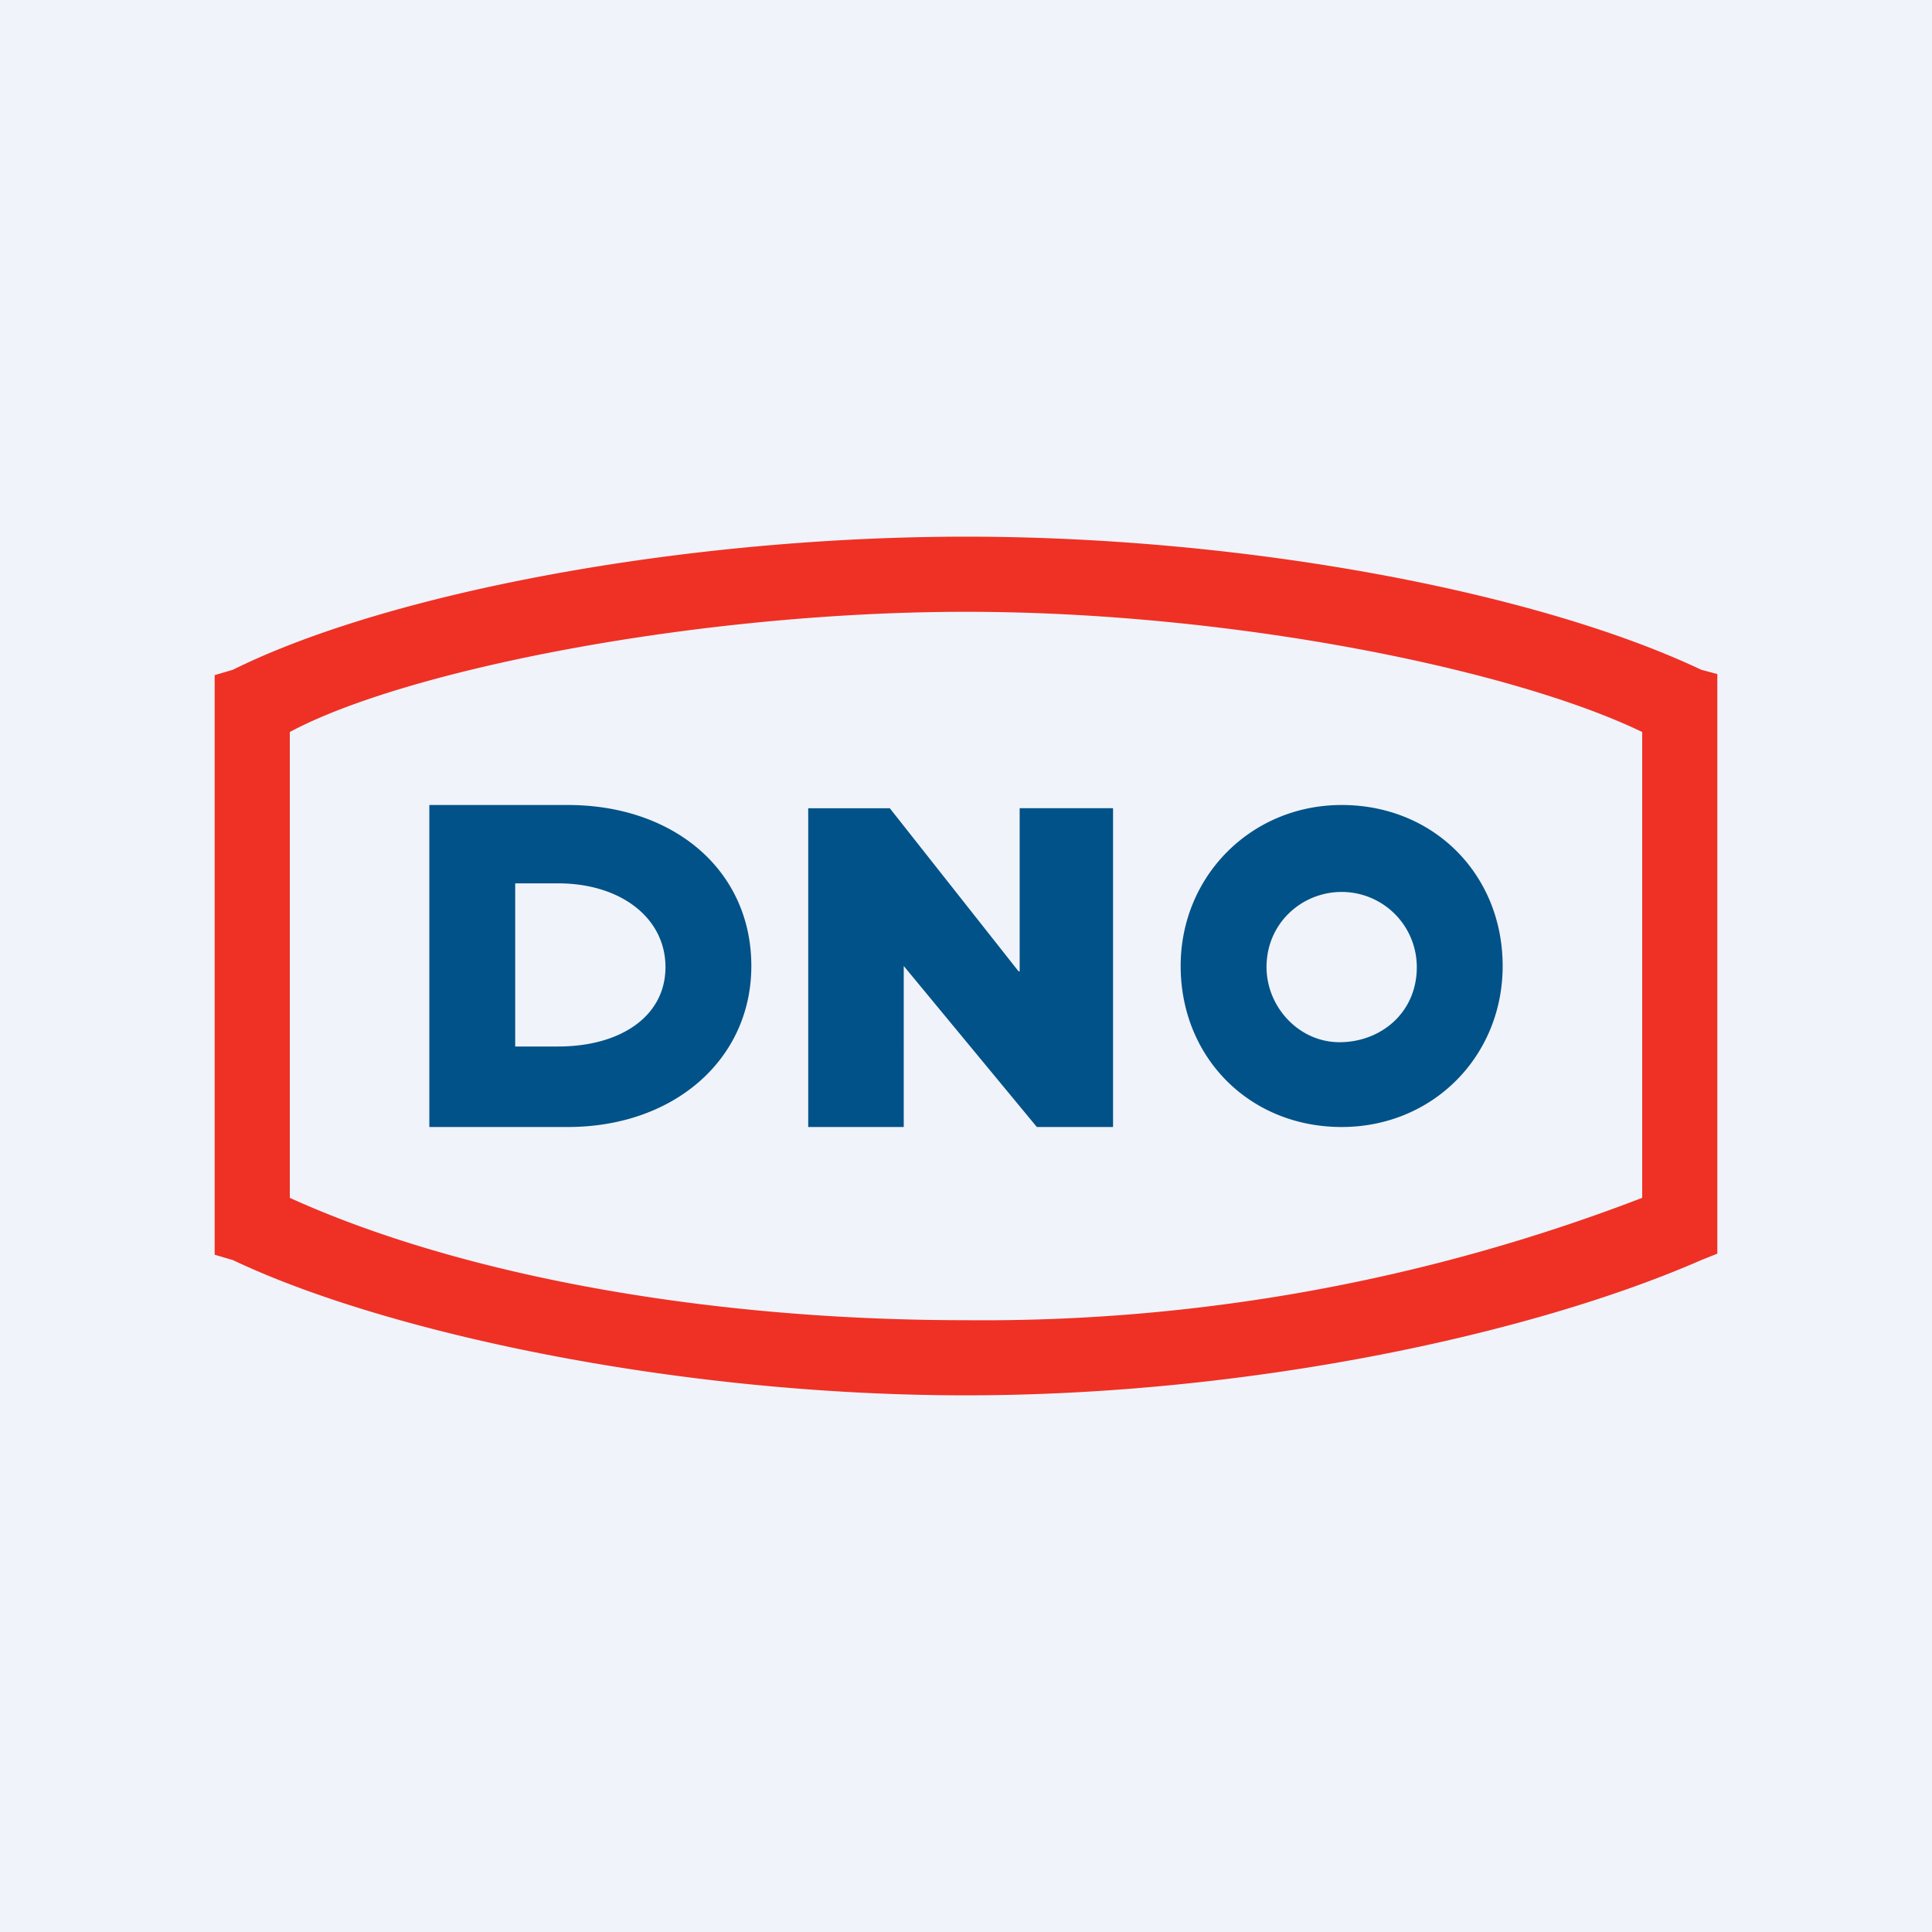
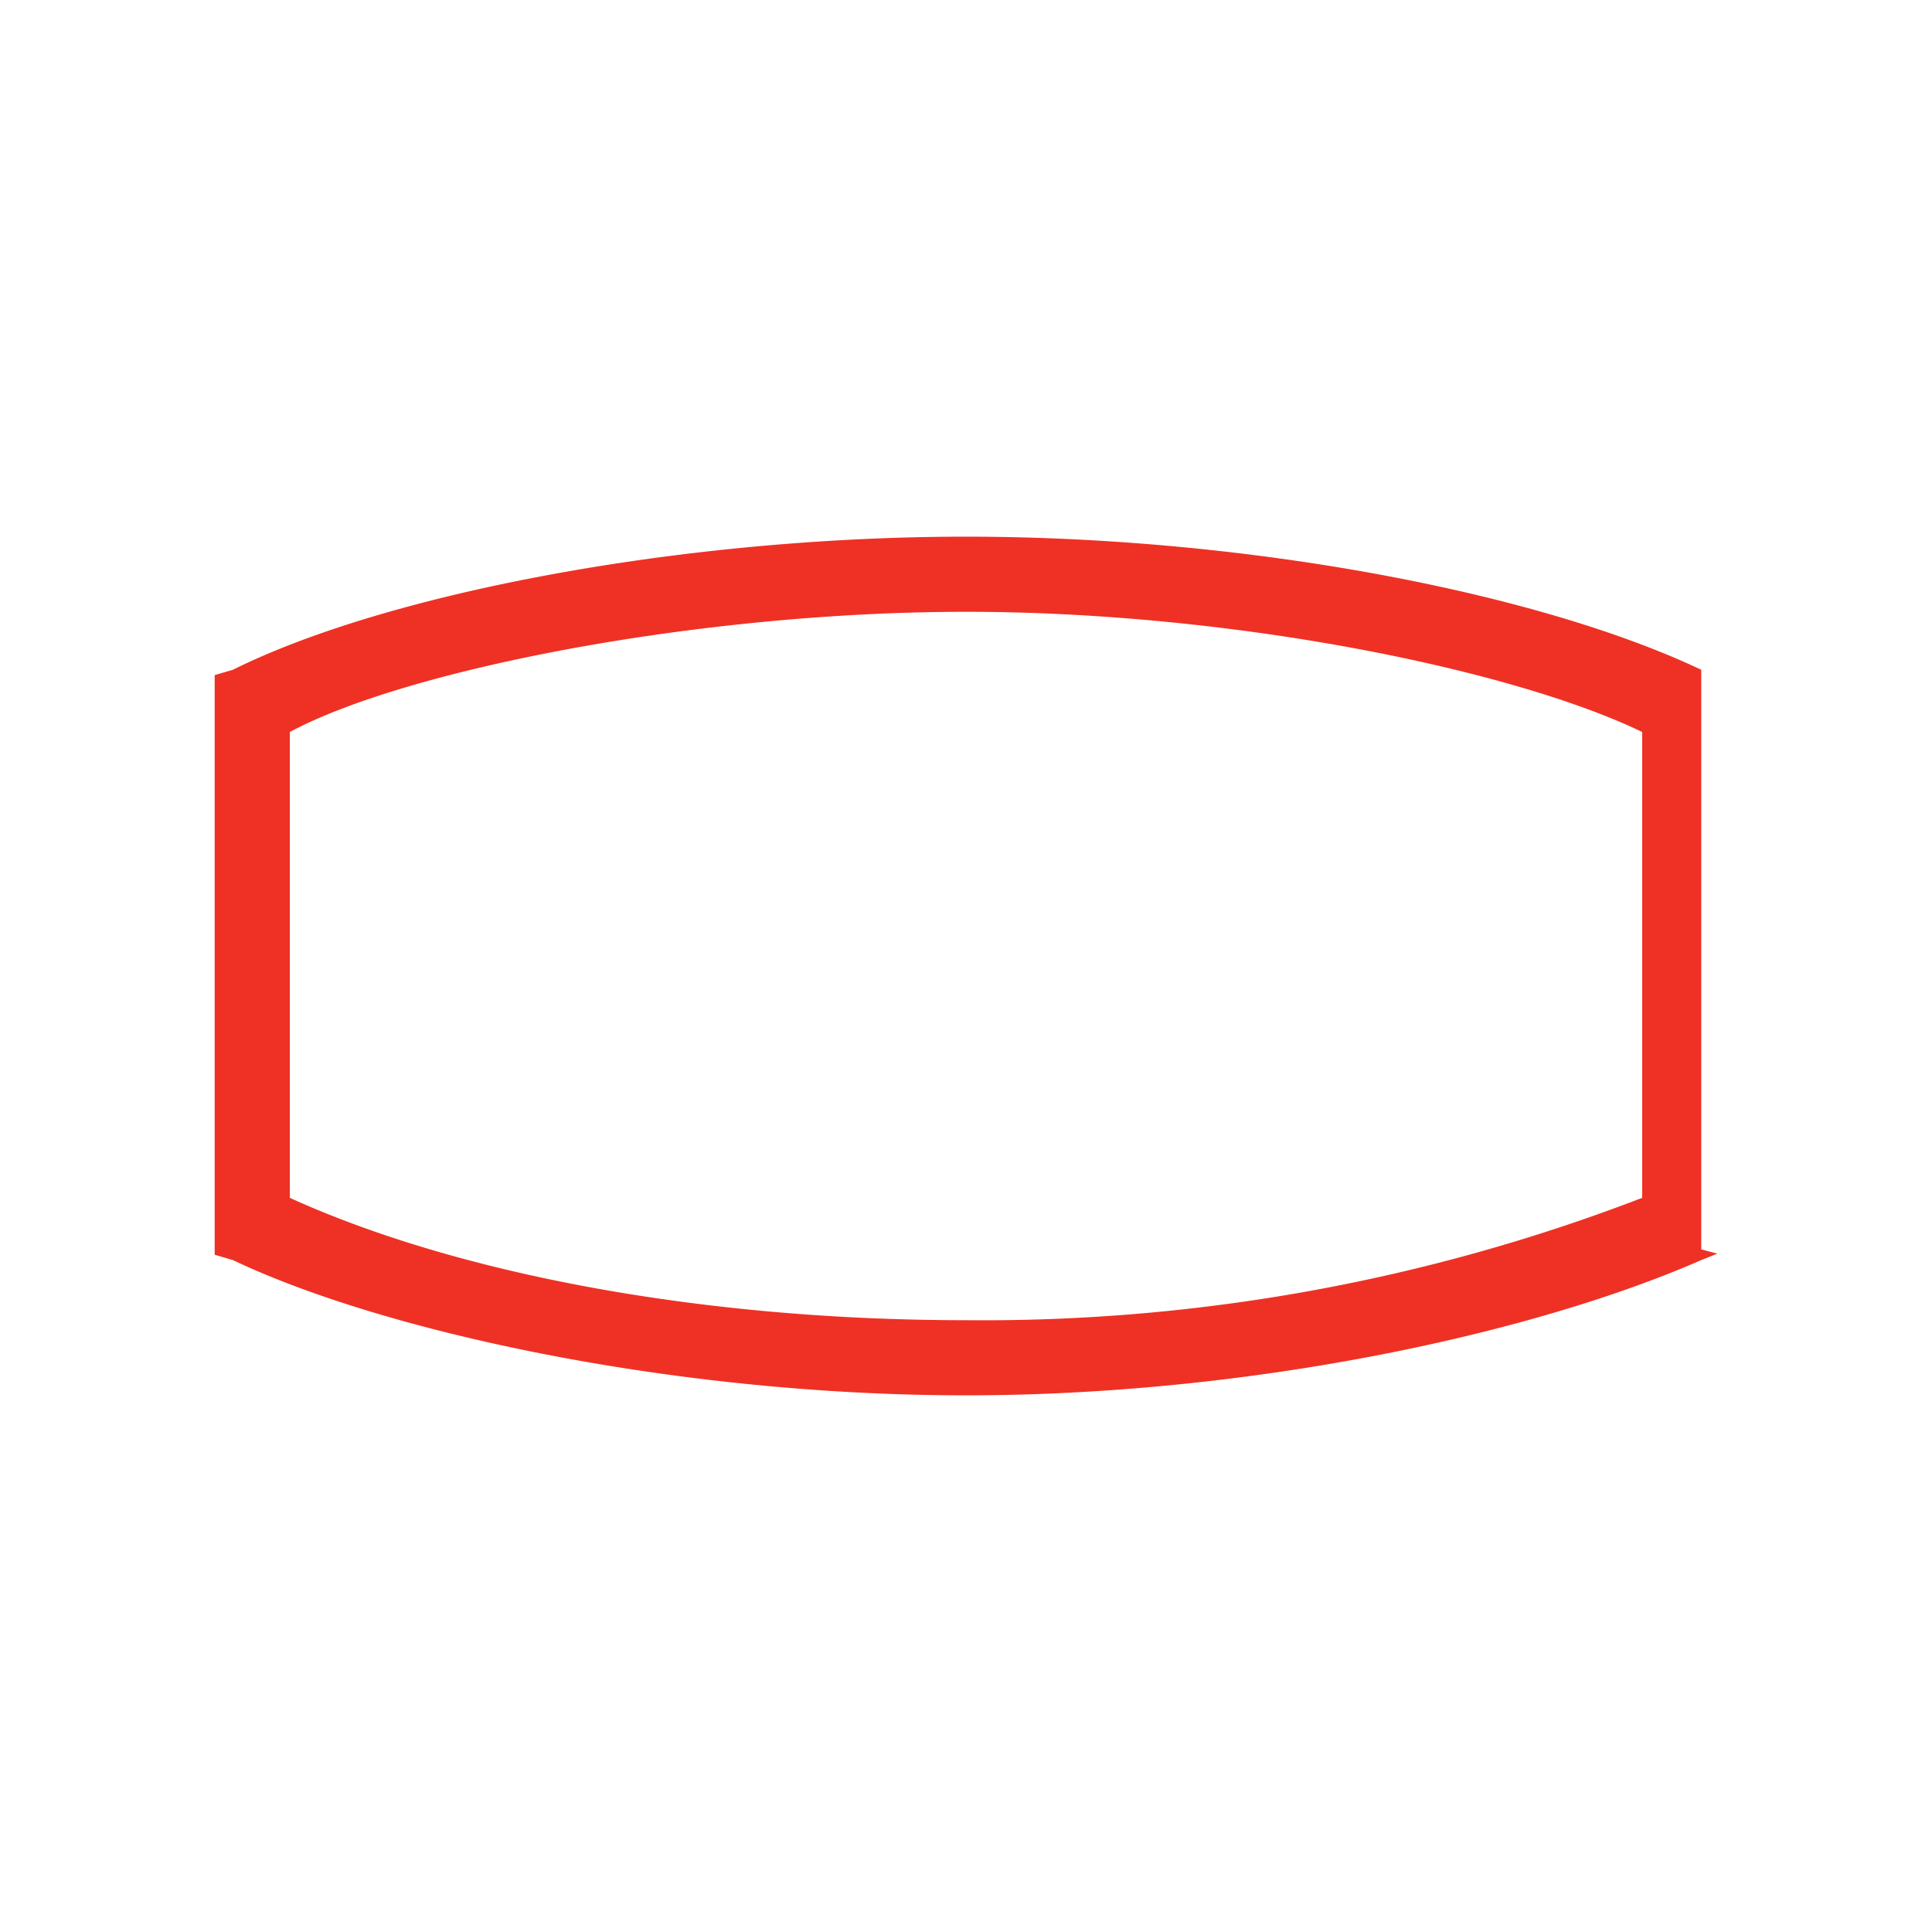
<svg xmlns="http://www.w3.org/2000/svg" width="18" height="18" viewBox="0 0 18 18">
-   <path fill="#F0F3FA" d="M0 0h18v18H0z" />
-   <path d="M2.7 6.82C3.78 6.24 6.51 5.7 9 5.7c2.49 0 5.1.54 6.3 1.12v4.34A17.1 17.1 0 0 1 9 12.3c-2.49 0-4.76-.44-6.3-1.14V6.82Zm13.15-.58C14.33 5.52 11.62 5 9 5c-2.62 0-5.38.52-6.83 1.24L2 6.29v5.4l.17.05C3.58 12.41 6.29 13 9 13c2.61 0 5.25-.56 6.85-1.26l.15-.06v-5.4l-.15-.04Z" fill="#EE3124" />
-   <path d="M4 7.5h1.29C6.28 7.5 7 8.11 7 9c0 .87-.72 1.5-1.71 1.5H4v-3Zm1.2.73h-.4v1.52h.4c.58 0 1-.28 1-.74 0-.46-.42-.78-1-.78ZM9.49 9.05l-1.2-1.52h-.76v2.97h.89V9l1.24 1.5h.71V7.53H9.5v1.52ZM11 9c0-.84.66-1.5 1.5-1.5.86 0 1.5.65 1.5 1.5 0 .84-.65 1.5-1.5 1.5-.86 0-1.5-.65-1.5-1.5Zm.8.01c0 .37.3.7.68.7.38 0 .72-.27.72-.7a.7.7 0 0 0-.7-.7c-.37 0-.7.29-.7.7Z" fill="#005288" />
+   <path d="M2.7 6.82C3.78 6.24 6.51 5.7 9 5.7c2.49 0 5.1.54 6.3 1.12v4.34A17.1 17.1 0 0 1 9 12.3c-2.49 0-4.76-.44-6.3-1.14V6.82Zm13.15-.58C14.33 5.52 11.62 5 9 5c-2.62 0-5.38.52-6.83 1.24L2 6.29v5.4l.17.05C3.58 12.41 6.29 13 9 13c2.61 0 5.25-.56 6.85-1.26l.15-.06l-.15-.04Z" fill="#EE3124" />
</svg>